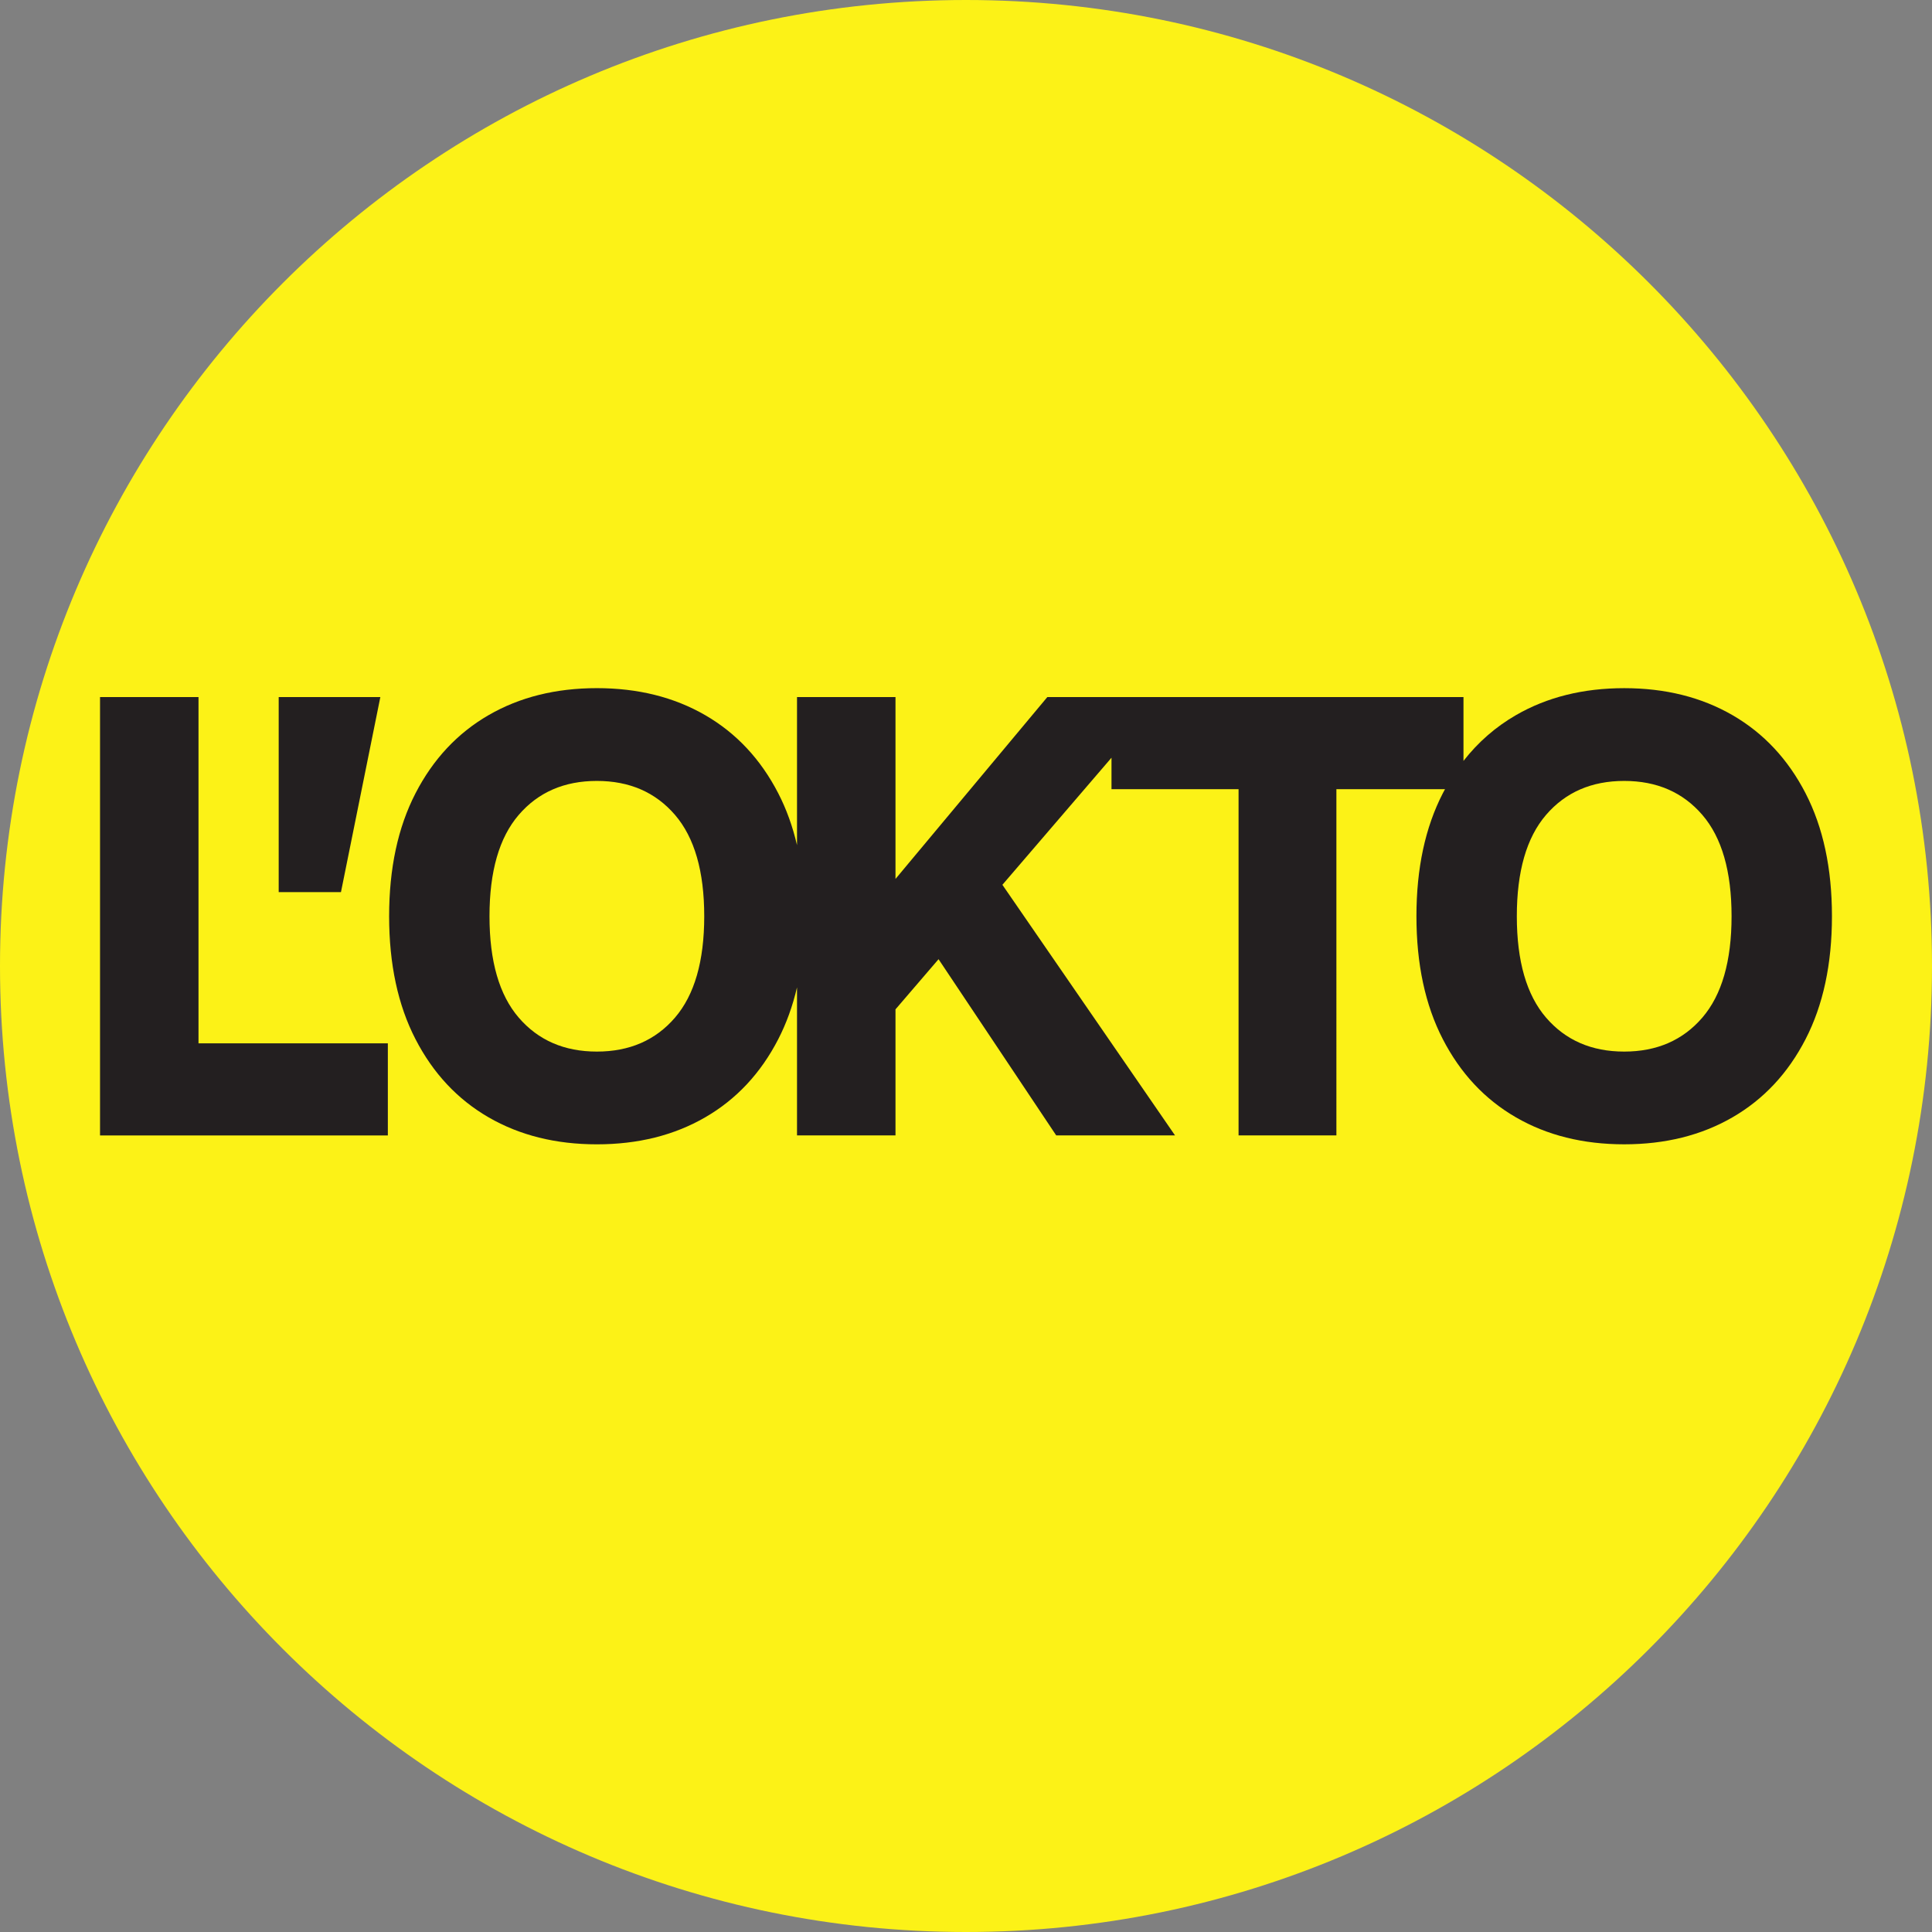
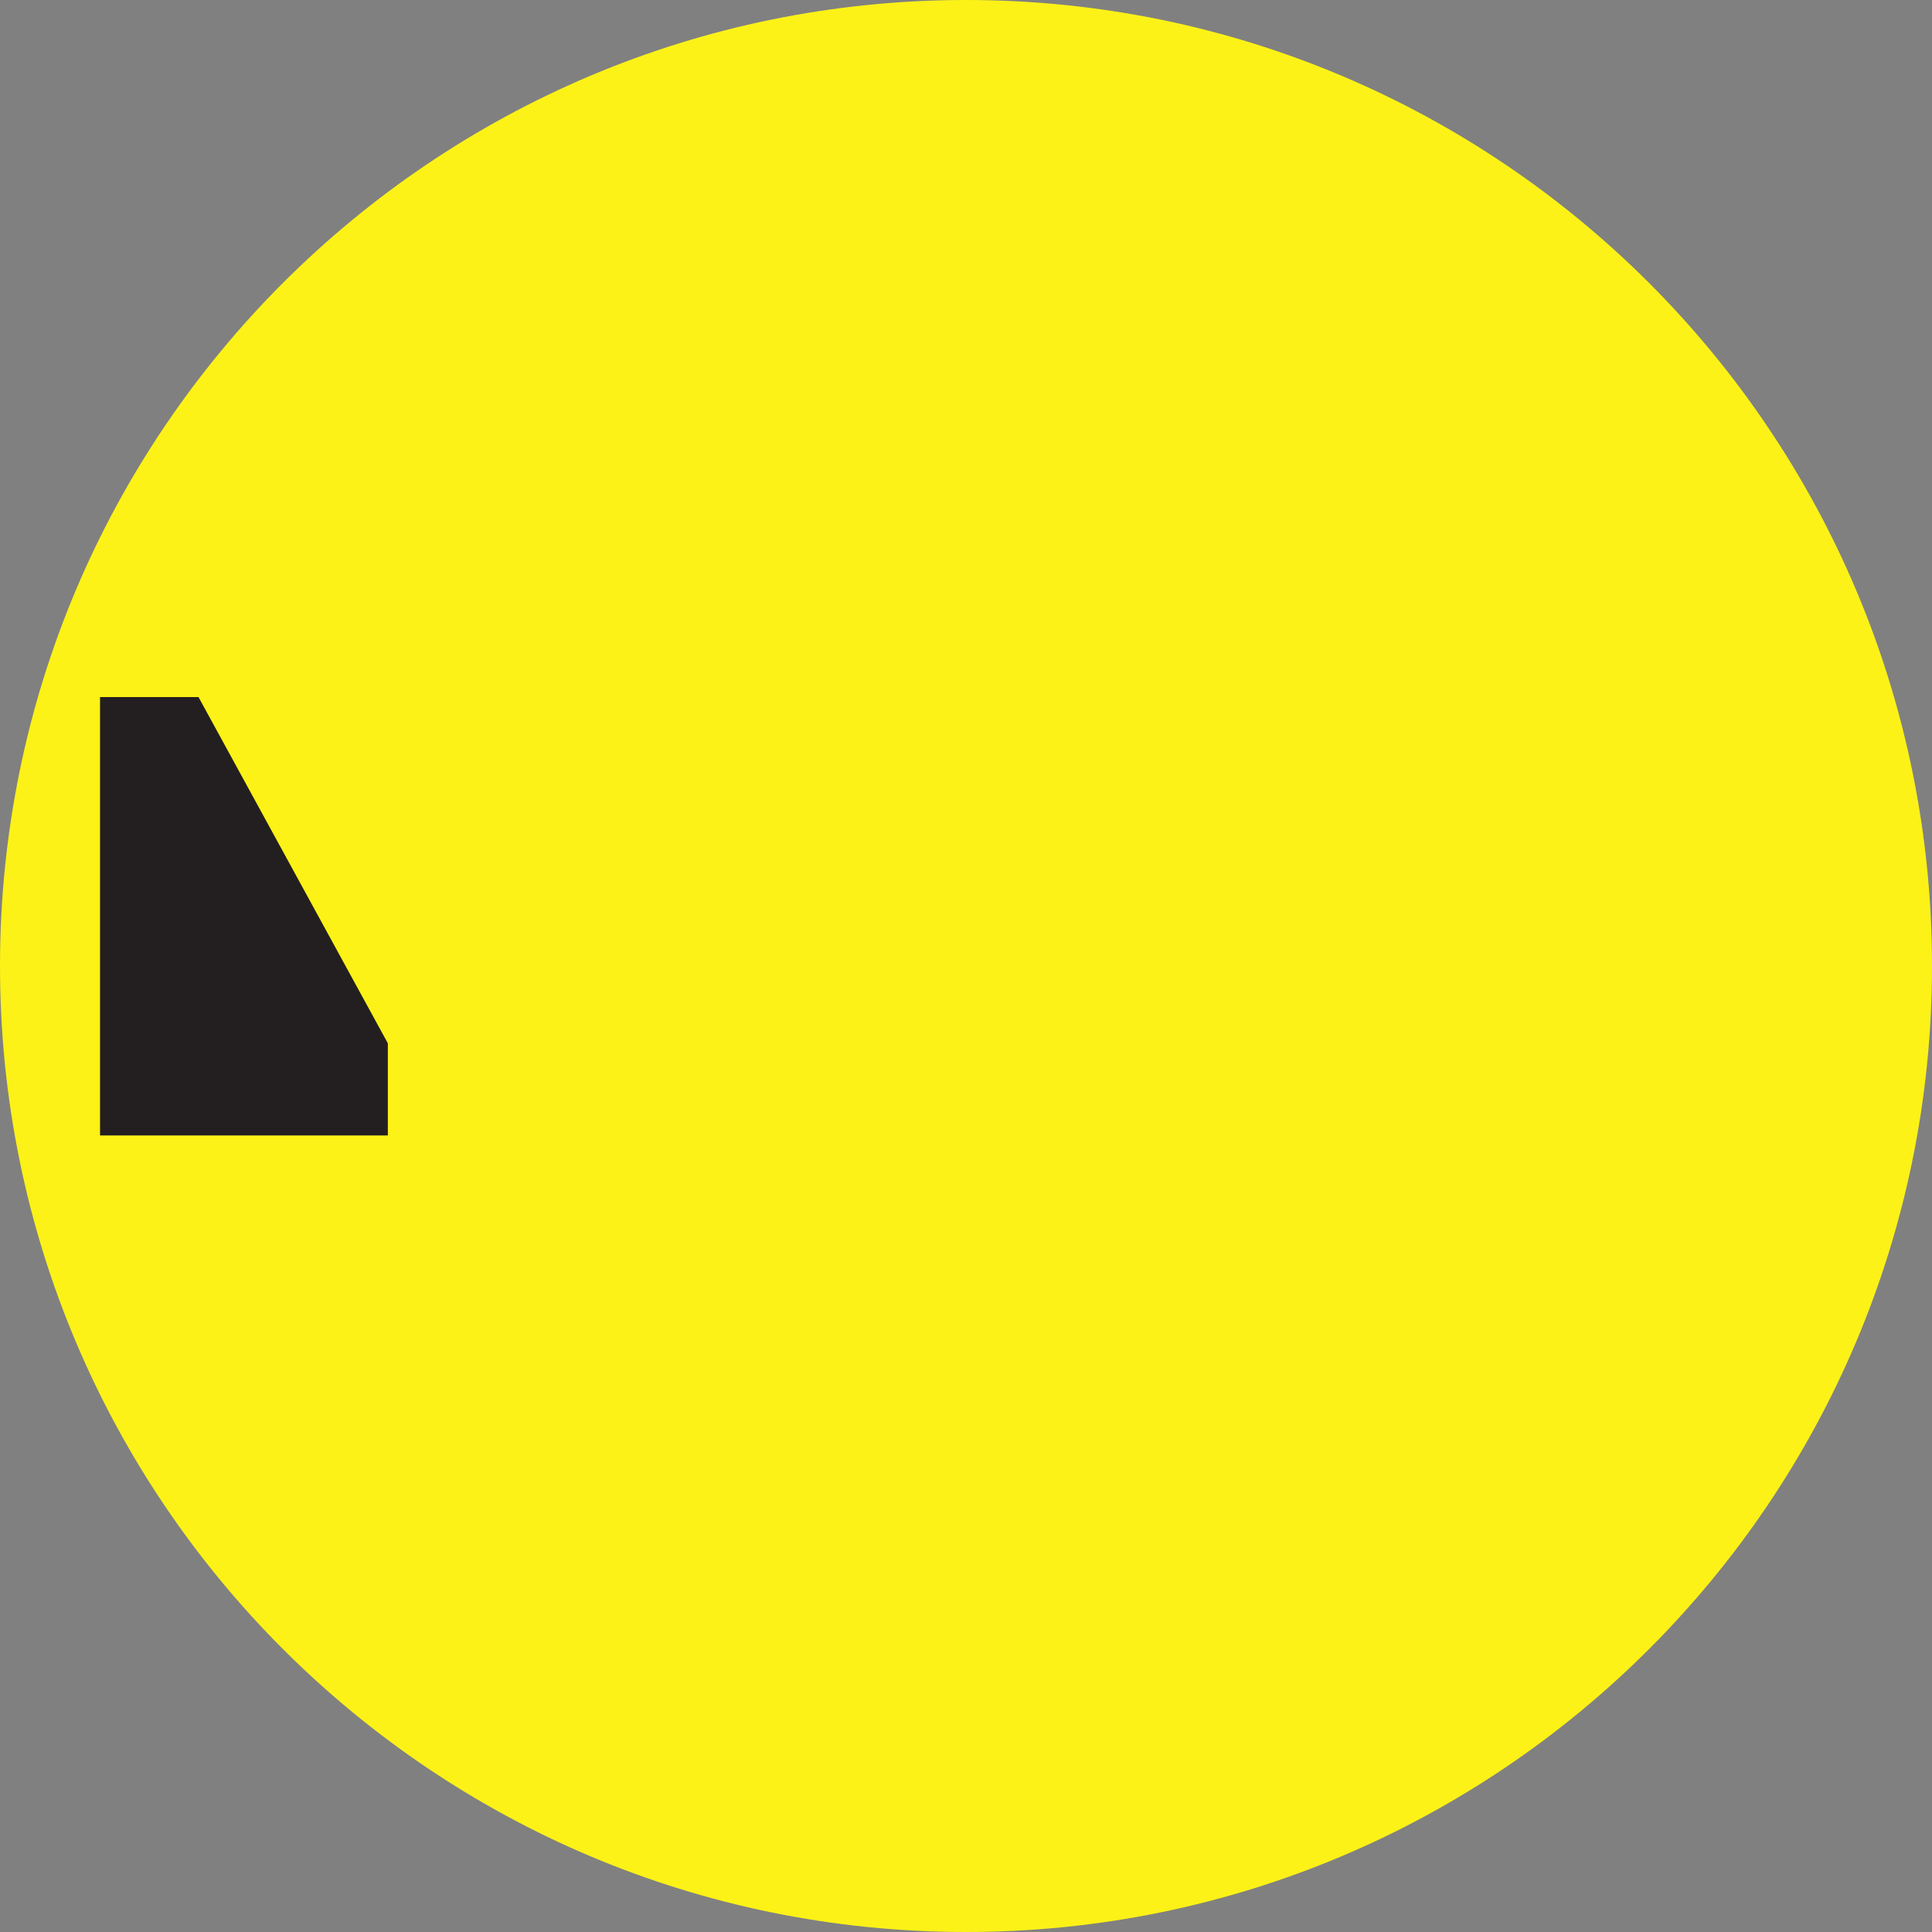
<svg xmlns="http://www.w3.org/2000/svg" data-bbox="0 0 1073.88 1073.88" viewBox="0 0 1073.88 1073.88" data-type="color">
  <rect x="0" y="0" width="1073.88" height="1073.88" fill="#808080" stroke="none" />
  <g>
    <path fill="#fcf217" d="M1073.88 536.94c0 296.544-240.396 536.94-536.94 536.94S0 833.484 0 536.94 240.396 0 536.94 0s536.94 240.396 536.94 536.94" data-color="1" />
-     <path fill="#231f20" d="M110.34 387.46H55.6v243.67h159.98v-51.21H110.34z" data-color="2" />
-     <path fill="#231f20" d="M211.41 387.46h-56.5v108.41h34.61z" data-color="2" />
-     <path d="M1003.62 440.96c-9.77-18.95-23.31-33.43-40.61-43.44-17.31-10-37.38-15.01-60.21-15.01-22.84 0-42.91 5-60.21 15.01-11.33 6.55-21.03 15.04-29.13 25.42v-35.49H582.15l-84.4 101.1v-101.1h-54.74v82.31c-2.43-10.42-5.89-20.03-10.42-28.81-9.77-18.95-23.31-33.43-40.61-43.44-17.31-10-37.38-15.01-60.21-15.01-22.84 0-42.91 5-60.21 15.01s-30.84 24.49-40.61 43.44-14.66 41.73-14.66 68.33c0 26.61 4.88 49.38 14.66 68.33 9.77 18.95 23.31 33.43 40.61 43.44s37.37 15.01 60.21 15.01c22.83 0 42.91-5 60.21-15.01 17.3-10 30.84-24.48 40.61-43.44 4.52-8.78 7.99-18.38 10.42-28.8v82.3h54.74v-70.07l23.93-27.88 65.41 97.95h66.04l-95.96-139.3 60.64-70.64v17.48h70.63v192.46h54.38V438.65h60.38c-.41.76-.83 1.52-1.23 2.29-9.77 18.95-14.66 41.73-14.66 68.33 0 26.61 4.88 49.38 14.66 68.33 9.77 18.95 23.31 33.43 40.61 43.44s37.37 15.01 60.21 15.01c22.83 0 42.91-5 60.21-15.01 17.3-10 30.84-24.48 40.61-43.44 9.77-18.95 14.66-41.73 14.66-68.33s-4.89-49.38-14.66-68.33ZM375.2 565.62c-10.83 12.6-25.31 18.89-43.44 18.89s-32.61-6.3-43.44-18.89-16.24-31.37-16.24-56.33c0-24.95 5.41-43.73 16.24-56.33 10.83-12.59 25.3-18.89 43.44-18.89 18.13 0 32.6 6.3 43.44 18.89 10.83 12.6 16.24 31.37 16.24 56.33s-5.42 43.73-16.24 56.33m571.03 0c-10.83 12.6-25.31 18.89-43.44 18.89s-32.61-6.3-43.44-18.89-16.24-31.37-16.24-56.33c0-24.95 5.41-43.73 16.24-56.33 10.83-12.59 25.3-18.89 43.44-18.89 18.13 0 32.6 6.3 43.44 18.89 10.83 12.6 16.24 31.37 16.24 56.33s-5.42 43.73-16.24 56.33" fill="#231f20" data-color="2" />
+     <path fill="#231f20" d="M110.34 387.46H55.6v243.67h159.98v-51.21z" data-color="2" />
  </g>
</svg>